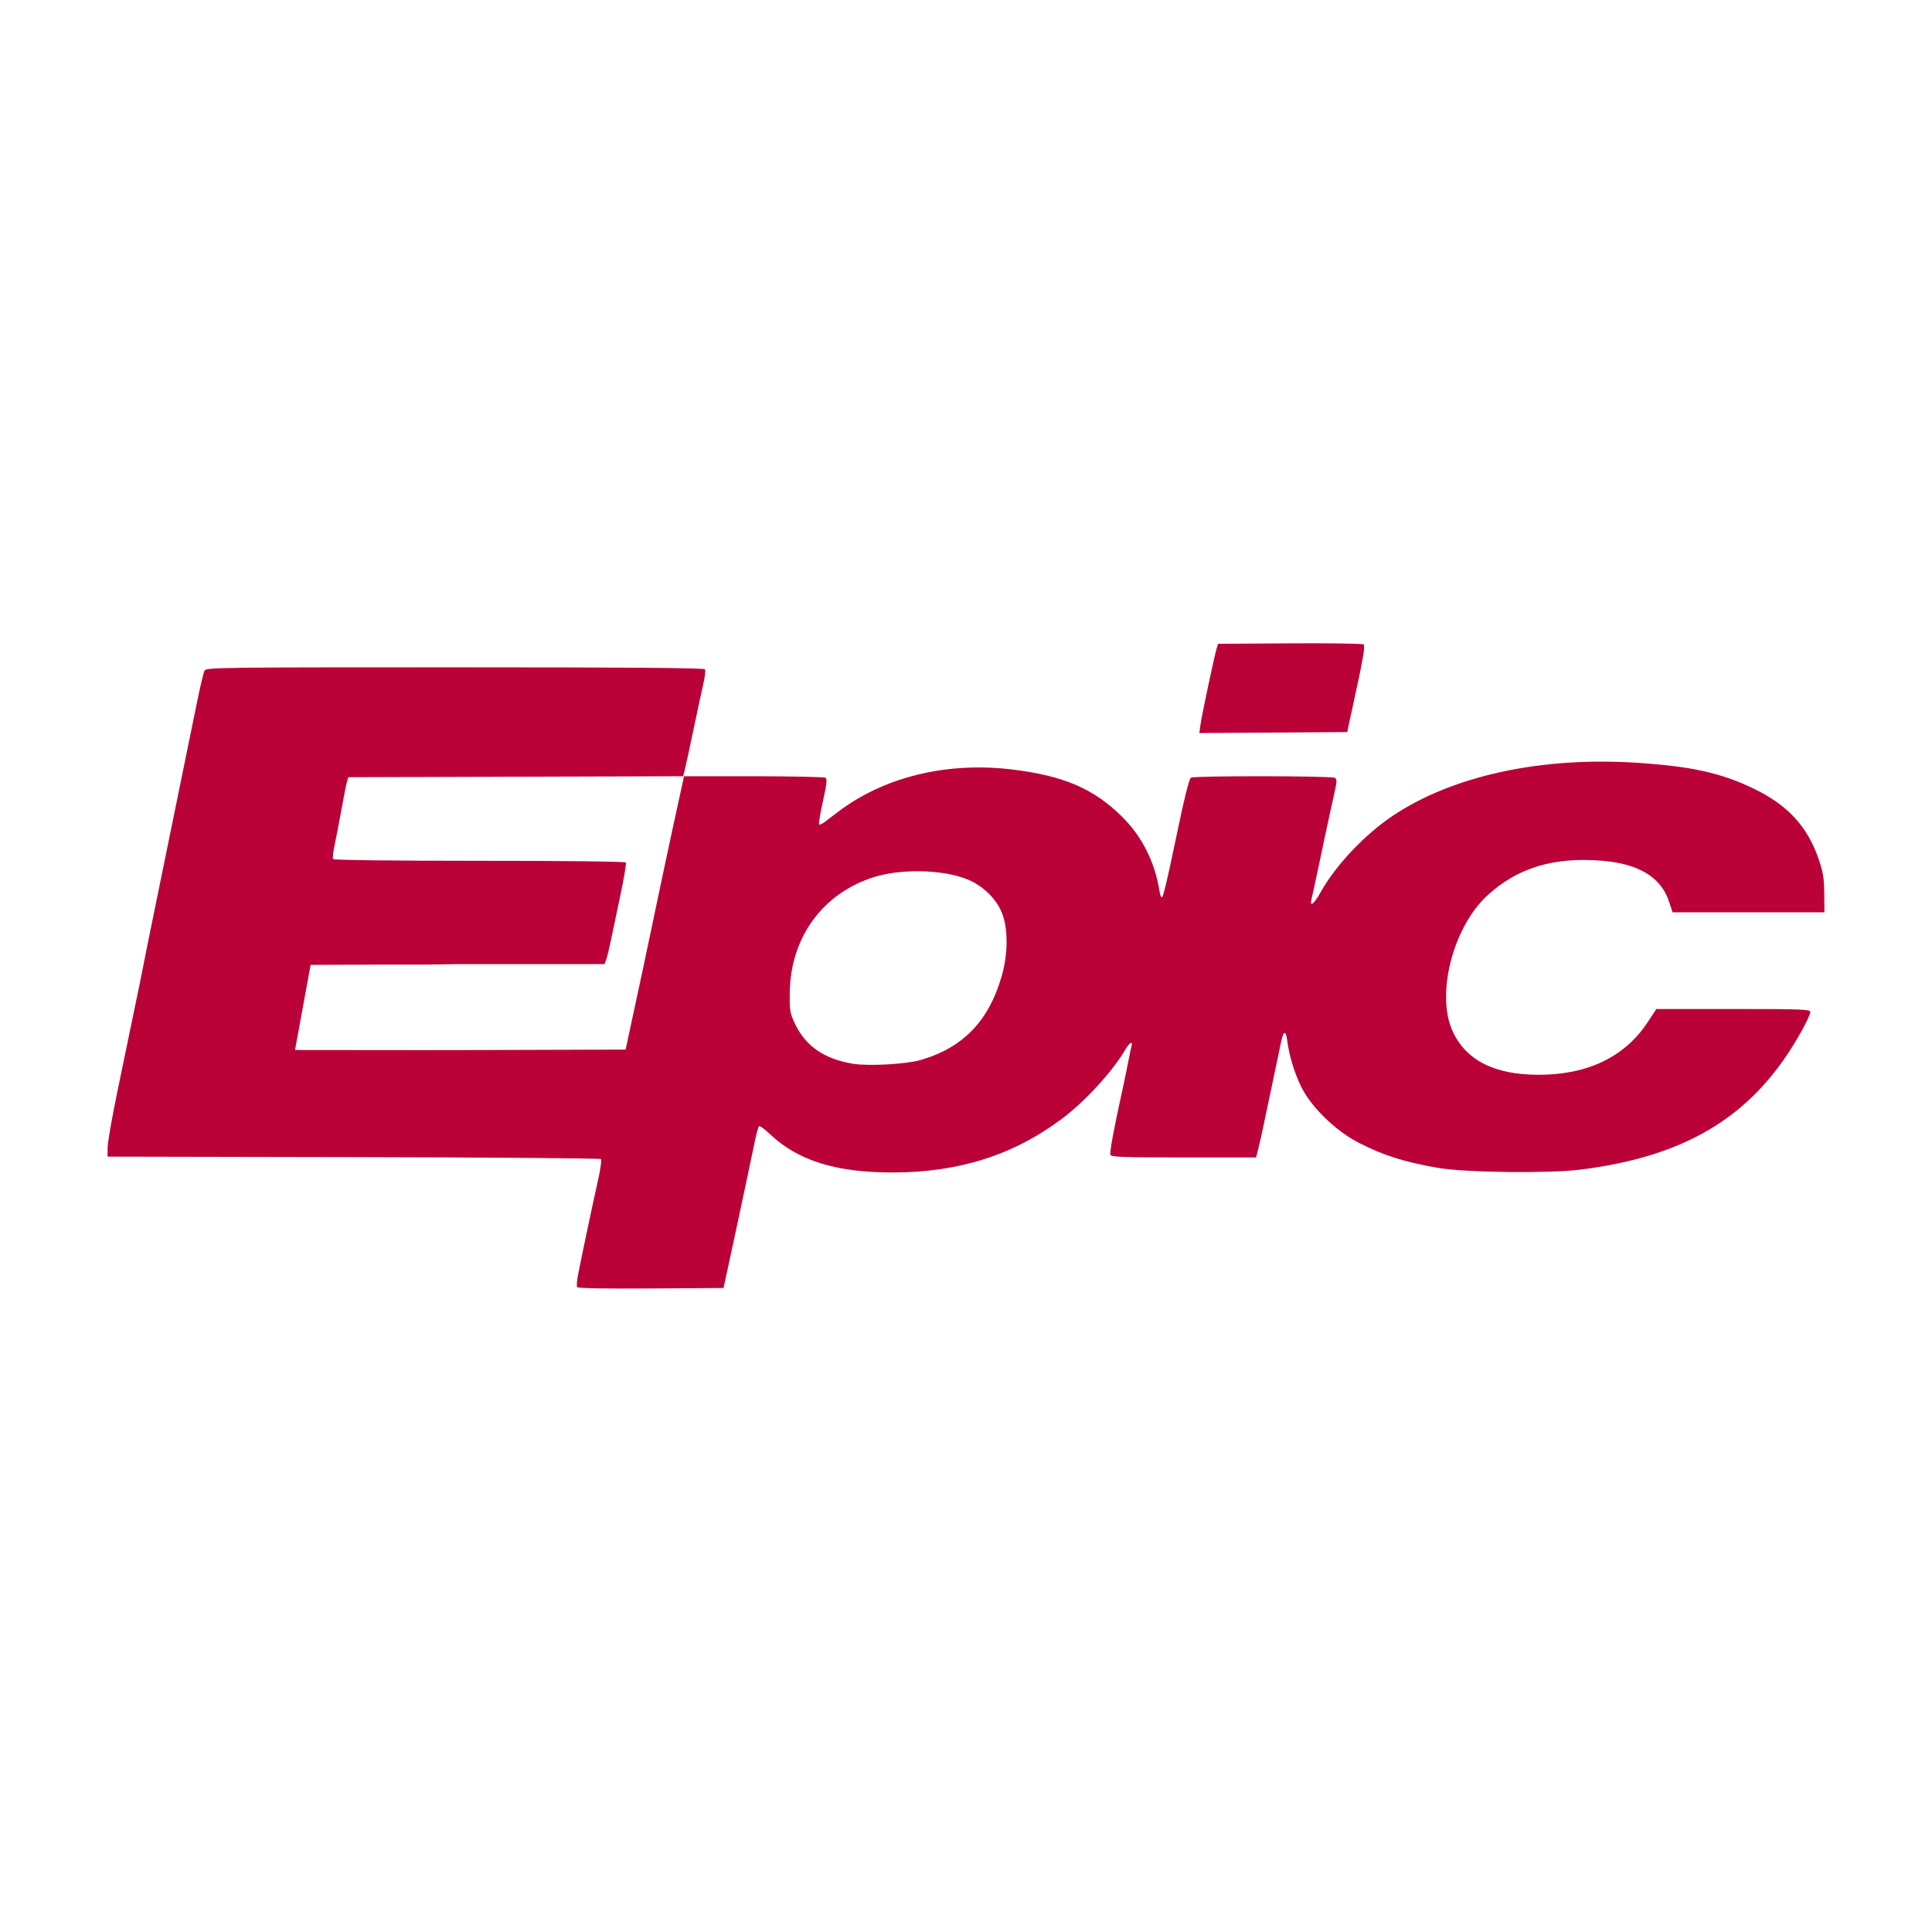
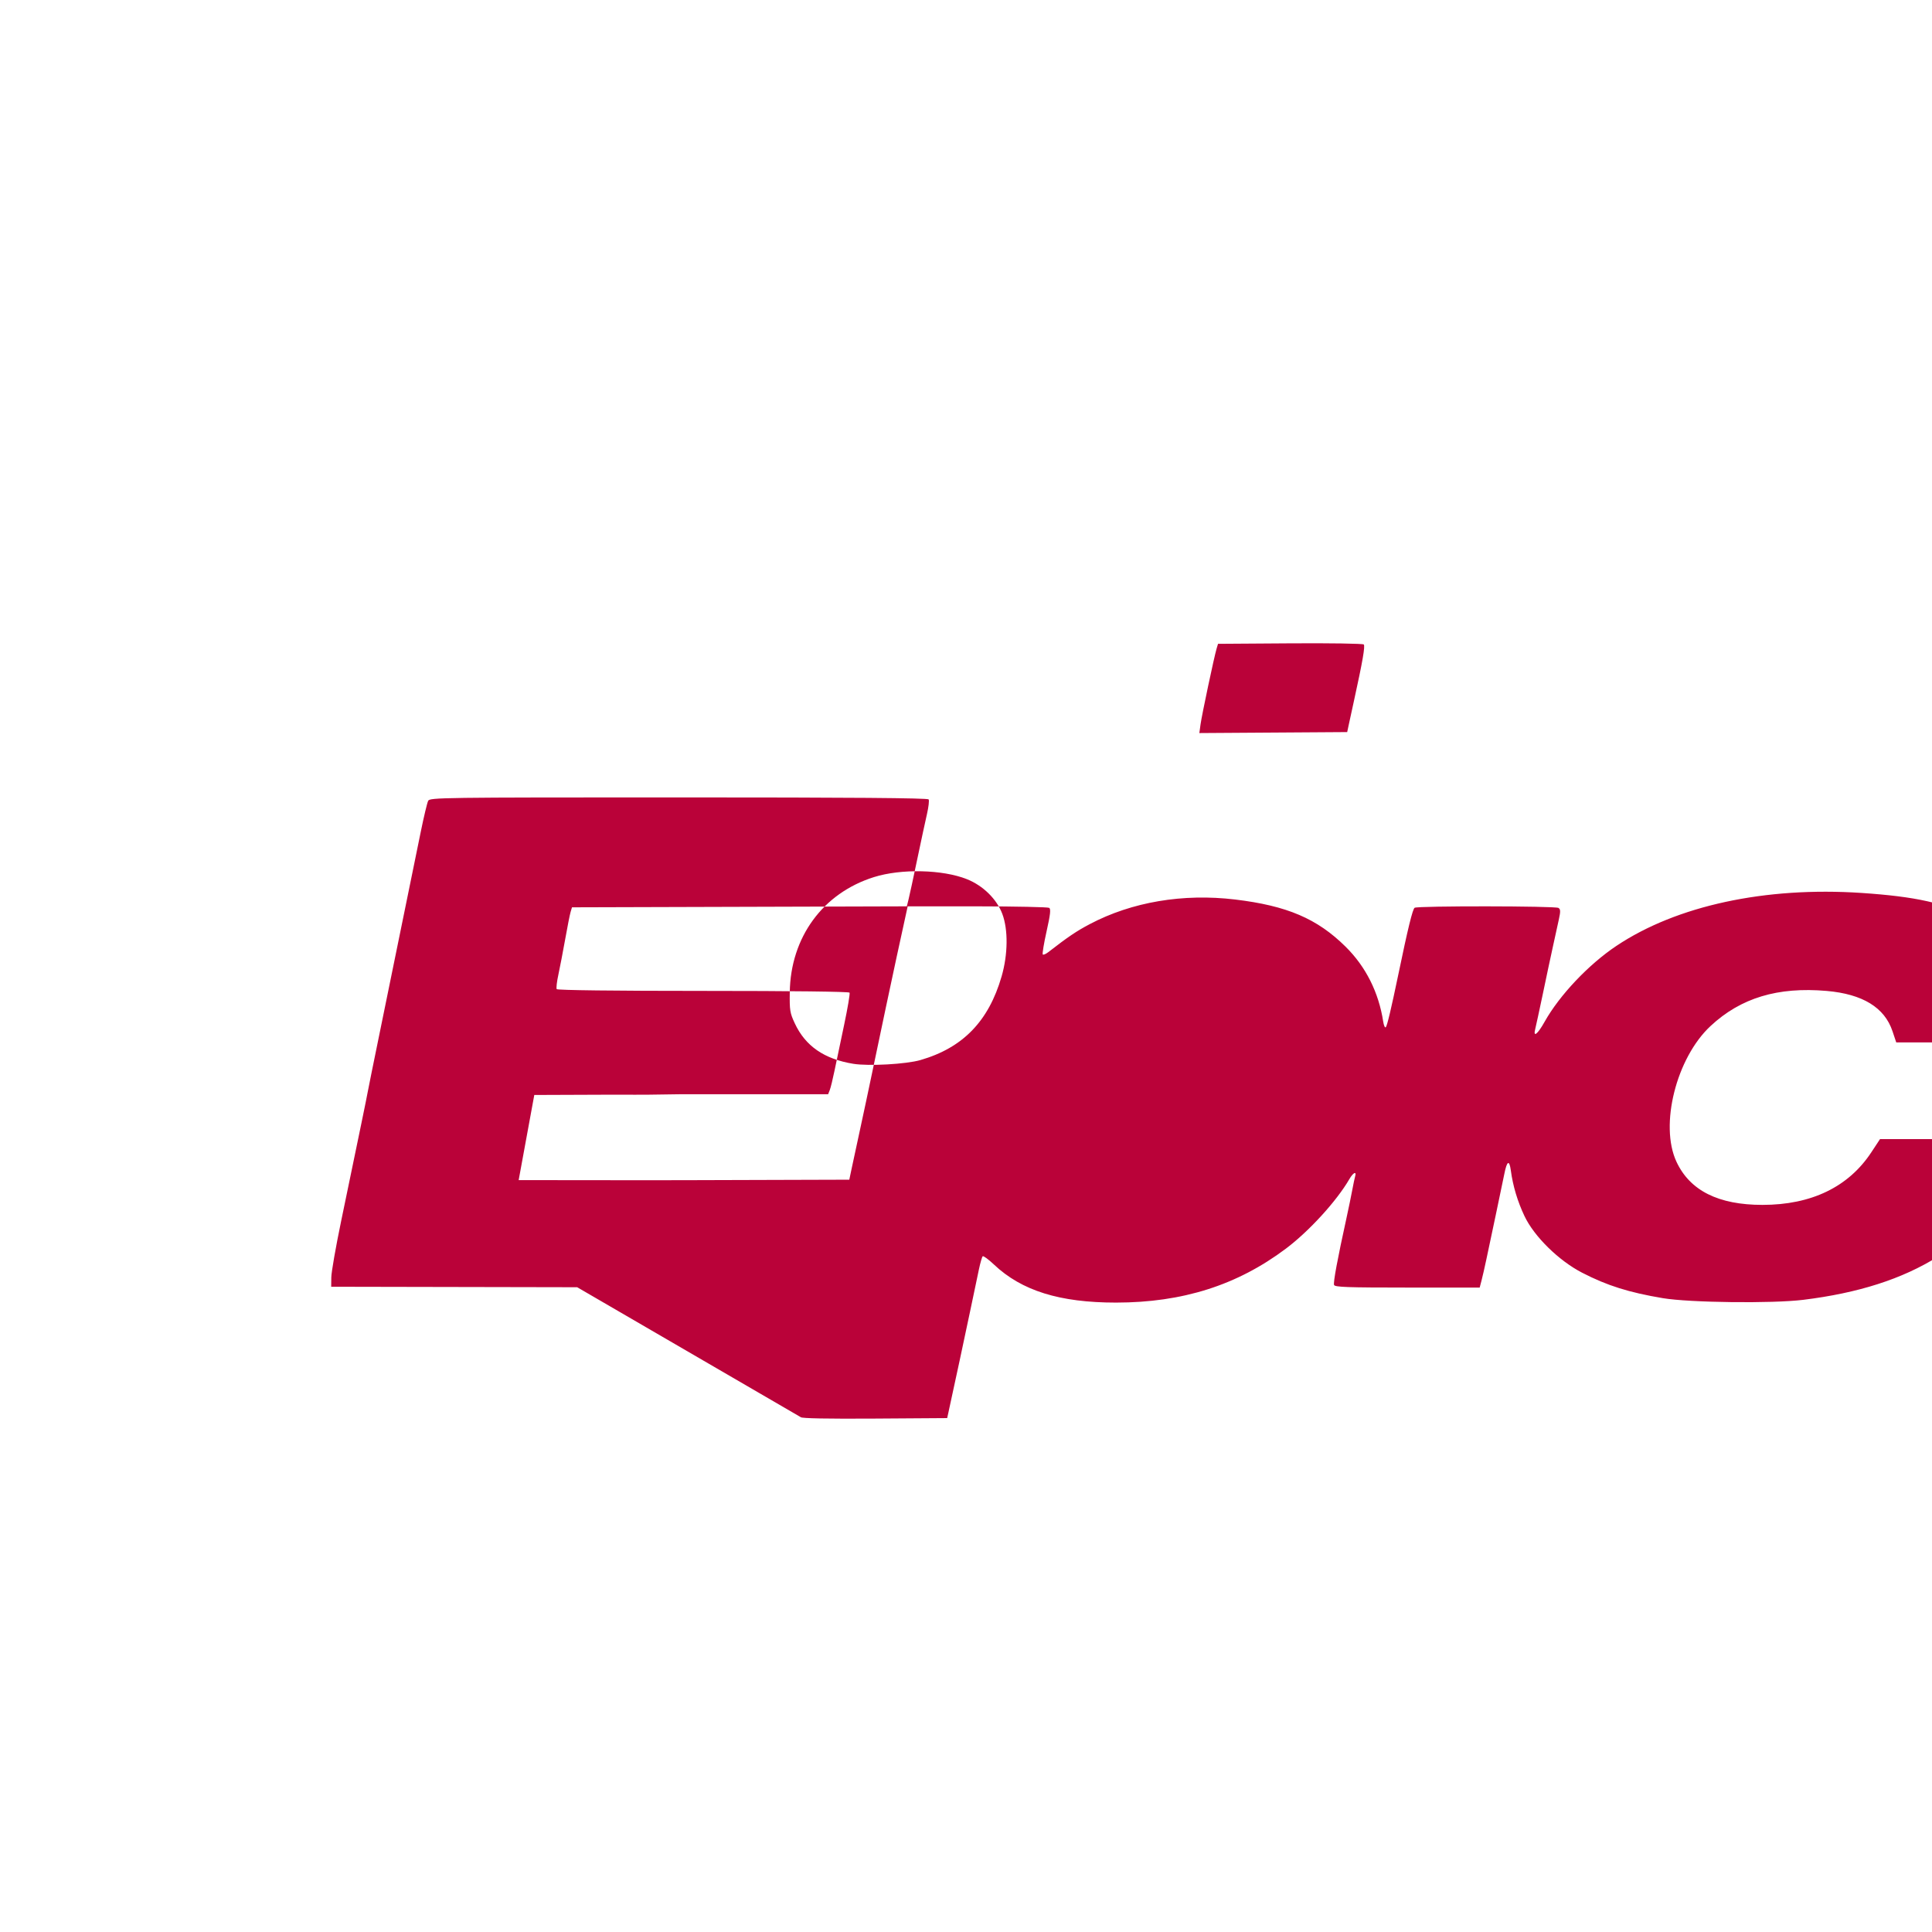
<svg xmlns="http://www.w3.org/2000/svg" id="Layer_1" viewBox="0 0 512 512">
  <defs>
    <style>.cls-1{fill:#ba0239;}</style>
  </defs>
  <g id="layer1">
-     <path id="path24" class="cls-1" d="M152.96,341.13c-.17-.27-.08-1.68,.19-3.12,.81-4.25,3.93-19.02,5.27-24.95,.68-3.02,1.06-5.68,.85-5.89-.22-.22-29.73-.45-65.58-.52l-65.19-.13,.03-2.49c.01-1.37,1.19-8.09,2.61-14.93,5.42-26.12,6.62-31.93,7.02-34.1,.23-1.23,1.56-7.84,2.97-14.69,4.01-19.6,9.43-46.1,11.08-54.23,.83-4.09,1.73-7.84,1.99-8.34,.46-.86,3.35-.9,66.39-.9,45.75,0,66.01,.16,66.24,.53,.18,.29-.02,2.03-.44,3.86-.42,1.83-1.59,7.25-2.59,12.04-1,4.79-2.03,9.55-2.29,10.58l-.46,1.86-44.37,.13-44.37,.13-.37,1.24c-.2,.68-.85,3.93-1.43,7.22-.59,3.29-1.4,7.5-1.8,9.36-.41,1.86-.61,3.6-.45,3.86,.18,.29,15.18,.47,38.81,.47s38.64,.19,38.8,.46c.15,.25-.5,4.11-1.45,8.59-.95,4.47-2.09,9.92-2.54,12.11s-1.01,4.49-1.25,5.1l-.44,1.12h-38.85c-19.67,.29,0,0-39.02,.2l-4.14,22.56c43.97,.02,28.77,.06,43.97,.02l43.65-.13,.63-2.99c.34-1.64,1.33-6.24,2.2-10.21,.86-3.97,2.32-10.8,3.23-15.18,2.09-10.04,5.55-26.37,6.48-30.62,.39-1.78,1.21-5.53,1.82-8.34l1.11-5.1h18.44c10.14,.01,18.72,.19,19.06,.4,.47,.3,.32,1.72-.69,6.23-.72,3.21-1.17,5.97-1.01,6.13,.16,.16,.83-.13,1.49-.64,5.18-4.02,7.47-5.57,10.99-7.42,11.14-5.87,24.69-8.16,38.49-6.51,13.76,1.65,21.75,5.06,29.28,12.5,5.36,5.3,8.78,12.11,9.97,19.85,.16,1.06,.47,1.73,.69,1.49,.36-.4,1.43-4.89,3.3-13.88,2.57-12.39,3.81-17.43,4.34-17.77,.84-.53,37.28-.49,38.12,.04,.55,.35,.57,.91,.09,3.1-.32,1.47-1.03,4.69-1.57,7.16-.54,2.46-1.74,8.06-2.65,12.45-.92,4.38-1.83,8.58-2.02,9.33-.63,2.42,.59,1.5,2.47-1.86,3.93-7.02,11.65-15.19,19.03-20.12,15.95-10.66,39.44-15.73,64.96-14.03,14.32,.96,21.94,2.65,30.62,6.8,9,4.31,14.28,10,17.25,18.6,1.22,3.53,1.48,5.1,1.52,9.23l.05,4.98h-40.24l-.99-2.96c-2.1-6.29-7.91-9.85-17.43-10.68-12.98-1.13-22.79,1.84-30.79,9.3-9.08,8.46-13.55,26.25-9.04,35.95,3.56,7.66,11.11,11.45,22.79,11.45,12.97,0,22.81-4.75,28.86-13.94l2.3-3.49h20.4c18.51,0,20.4,.08,20.4,.81,0,.45-.94,2.52-2.08,4.6-12.28,22.43-30.05,33.61-59.07,37.18-8.24,1.01-30.03,.75-37.19-.44-8.99-1.51-14.76-3.32-21.39-6.74-6.19-3.19-12.72-9.6-15.28-15-1.84-3.88-3.07-7.97-3.63-12.13-.39-2.89-1.03-2.54-1.72,.95-.27,1.36-1.27,6.17-2.23,10.69s-2.1,9.89-2.53,11.95c-.43,2.05-1.01,4.57-1.28,5.6l-.49,1.87h-19.16c-15.93,0-19.21-.12-19.43-.69-.25-.65,.9-6.87,3.29-17.73,.57-2.6,1.26-5.96,1.54-7.47,.28-1.51,.62-3.13,.76-3.61,.42-1.44-.53-.98-1.53,.75-3.39,5.84-10.66,13.8-16.85,18.45-12.9,9.68-27.36,14.27-44.99,14.28-14.95,0-25.02-3.14-32.38-10.11-1.45-1.37-2.78-2.34-2.96-2.16-.18,.18-.63,1.73-.99,3.44s-1.44,6.81-2.38,11.32c-.95,4.52-2.19,10.34-2.75,12.94s-1.39,6.41-1.83,8.46c-.44,2.05-.95,4.41-1.13,5.23l-.33,1.49-19.24,.13c-12.45,.08-19.35-.05-19.55-.37h0Zm90.95-60.2c11.24-3.24,18.08-10.28,21.52-22.15,1.69-5.83,1.77-12.38,.2-16.57-1.48-3.95-5.11-7.51-9.39-9.22-6.45-2.57-17.41-2.82-24.63-.55-13.55,4.25-22.11,15.97-22.31,30.53-.07,4.76,.05,5.5,1.32,8.21,2.8,6.03,7.79,9.48,15.52,10.74,4.03,.66,14.01,.1,17.78-.99h0Zm74.25-88.99c.34-2.47,3.62-17.97,4.26-20.08l.37-1.24,19.09-.13c10.5-.07,19.29,.06,19.53,.3,.41,.41-.28,4.4-2.61,15.01-.57,2.6-1.21,5.51-1.41,6.47l-.37,1.74-19.59,.13-19.59,.13,.32-2.33Z" />
+     <path id="path24" class="cls-1" d="M152.96,341.13l-65.19-.13,.03-2.49c.01-1.37,1.19-8.09,2.61-14.93,5.42-26.12,6.62-31.93,7.02-34.1,.23-1.23,1.56-7.84,2.97-14.69,4.01-19.6,9.43-46.1,11.08-54.23,.83-4.09,1.73-7.84,1.99-8.34,.46-.86,3.35-.9,66.39-.9,45.75,0,66.01,.16,66.24,.53,.18,.29-.02,2.03-.44,3.86-.42,1.83-1.59,7.25-2.59,12.04-1,4.79-2.03,9.55-2.29,10.58l-.46,1.86-44.37,.13-44.37,.13-.37,1.24c-.2,.68-.85,3.93-1.43,7.22-.59,3.29-1.4,7.5-1.8,9.36-.41,1.86-.61,3.6-.45,3.86,.18,.29,15.18,.47,38.81,.47s38.64,.19,38.8,.46c.15,.25-.5,4.11-1.45,8.59-.95,4.47-2.09,9.92-2.54,12.11s-1.01,4.49-1.25,5.1l-.44,1.12h-38.85c-19.67,.29,0,0-39.02,.2l-4.14,22.56c43.97,.02,28.77,.06,43.97,.02l43.65-.13,.63-2.99c.34-1.64,1.33-6.24,2.2-10.21,.86-3.97,2.32-10.8,3.23-15.18,2.09-10.04,5.55-26.37,6.48-30.62,.39-1.78,1.21-5.53,1.82-8.34l1.11-5.1h18.44c10.14,.01,18.72,.19,19.06,.4,.47,.3,.32,1.72-.69,6.23-.72,3.21-1.17,5.97-1.01,6.13,.16,.16,.83-.13,1.49-.64,5.18-4.02,7.47-5.57,10.99-7.42,11.14-5.87,24.69-8.16,38.49-6.51,13.76,1.65,21.75,5.06,29.28,12.5,5.36,5.3,8.78,12.11,9.97,19.85,.16,1.06,.47,1.73,.69,1.49,.36-.4,1.43-4.89,3.3-13.88,2.57-12.39,3.81-17.43,4.34-17.77,.84-.53,37.28-.49,38.12,.04,.55,.35,.57,.91,.09,3.1-.32,1.47-1.03,4.69-1.57,7.16-.54,2.46-1.74,8.06-2.65,12.45-.92,4.38-1.83,8.58-2.02,9.33-.63,2.42,.59,1.5,2.47-1.86,3.93-7.02,11.65-15.19,19.03-20.12,15.95-10.66,39.44-15.73,64.96-14.03,14.32,.96,21.94,2.65,30.62,6.8,9,4.31,14.28,10,17.25,18.6,1.22,3.53,1.48,5.1,1.52,9.23l.05,4.98h-40.24l-.99-2.96c-2.1-6.29-7.91-9.85-17.43-10.68-12.98-1.13-22.79,1.84-30.79,9.3-9.08,8.46-13.55,26.25-9.04,35.95,3.56,7.66,11.11,11.45,22.79,11.45,12.97,0,22.81-4.75,28.86-13.94l2.3-3.49h20.4c18.51,0,20.4,.08,20.4,.81,0,.45-.94,2.52-2.08,4.6-12.28,22.43-30.05,33.61-59.07,37.18-8.24,1.01-30.03,.75-37.19-.44-8.99-1.51-14.76-3.32-21.39-6.74-6.19-3.19-12.72-9.6-15.28-15-1.84-3.88-3.07-7.97-3.63-12.13-.39-2.89-1.03-2.54-1.72,.95-.27,1.36-1.27,6.17-2.23,10.69s-2.1,9.89-2.53,11.95c-.43,2.05-1.01,4.57-1.28,5.6l-.49,1.87h-19.16c-15.93,0-19.21-.12-19.43-.69-.25-.65,.9-6.87,3.29-17.73,.57-2.6,1.26-5.96,1.54-7.47,.28-1.51,.62-3.13,.76-3.61,.42-1.44-.53-.98-1.53,.75-3.39,5.84-10.66,13.8-16.85,18.45-12.9,9.68-27.36,14.27-44.99,14.28-14.95,0-25.02-3.14-32.38-10.11-1.45-1.37-2.78-2.34-2.96-2.16-.18,.18-.63,1.73-.99,3.44s-1.44,6.81-2.38,11.32c-.95,4.52-2.19,10.34-2.75,12.94s-1.39,6.41-1.83,8.46c-.44,2.05-.95,4.41-1.13,5.23l-.33,1.49-19.24,.13c-12.45,.08-19.35-.05-19.55-.37h0Zm90.95-60.2c11.24-3.24,18.08-10.28,21.52-22.15,1.69-5.83,1.77-12.38,.2-16.57-1.48-3.95-5.11-7.51-9.39-9.22-6.45-2.57-17.41-2.82-24.63-.55-13.55,4.25-22.11,15.97-22.31,30.53-.07,4.76,.05,5.5,1.32,8.21,2.8,6.03,7.79,9.48,15.52,10.74,4.03,.66,14.01,.1,17.78-.99h0Zm74.25-88.99c.34-2.47,3.62-17.97,4.26-20.08l.37-1.24,19.09-.13c10.5-.07,19.29,.06,19.53,.3,.41,.41-.28,4.4-2.61,15.01-.57,2.6-1.21,5.51-1.41,6.47l-.37,1.74-19.59,.13-19.59,.13,.32-2.33Z" />
  </g>
</svg>